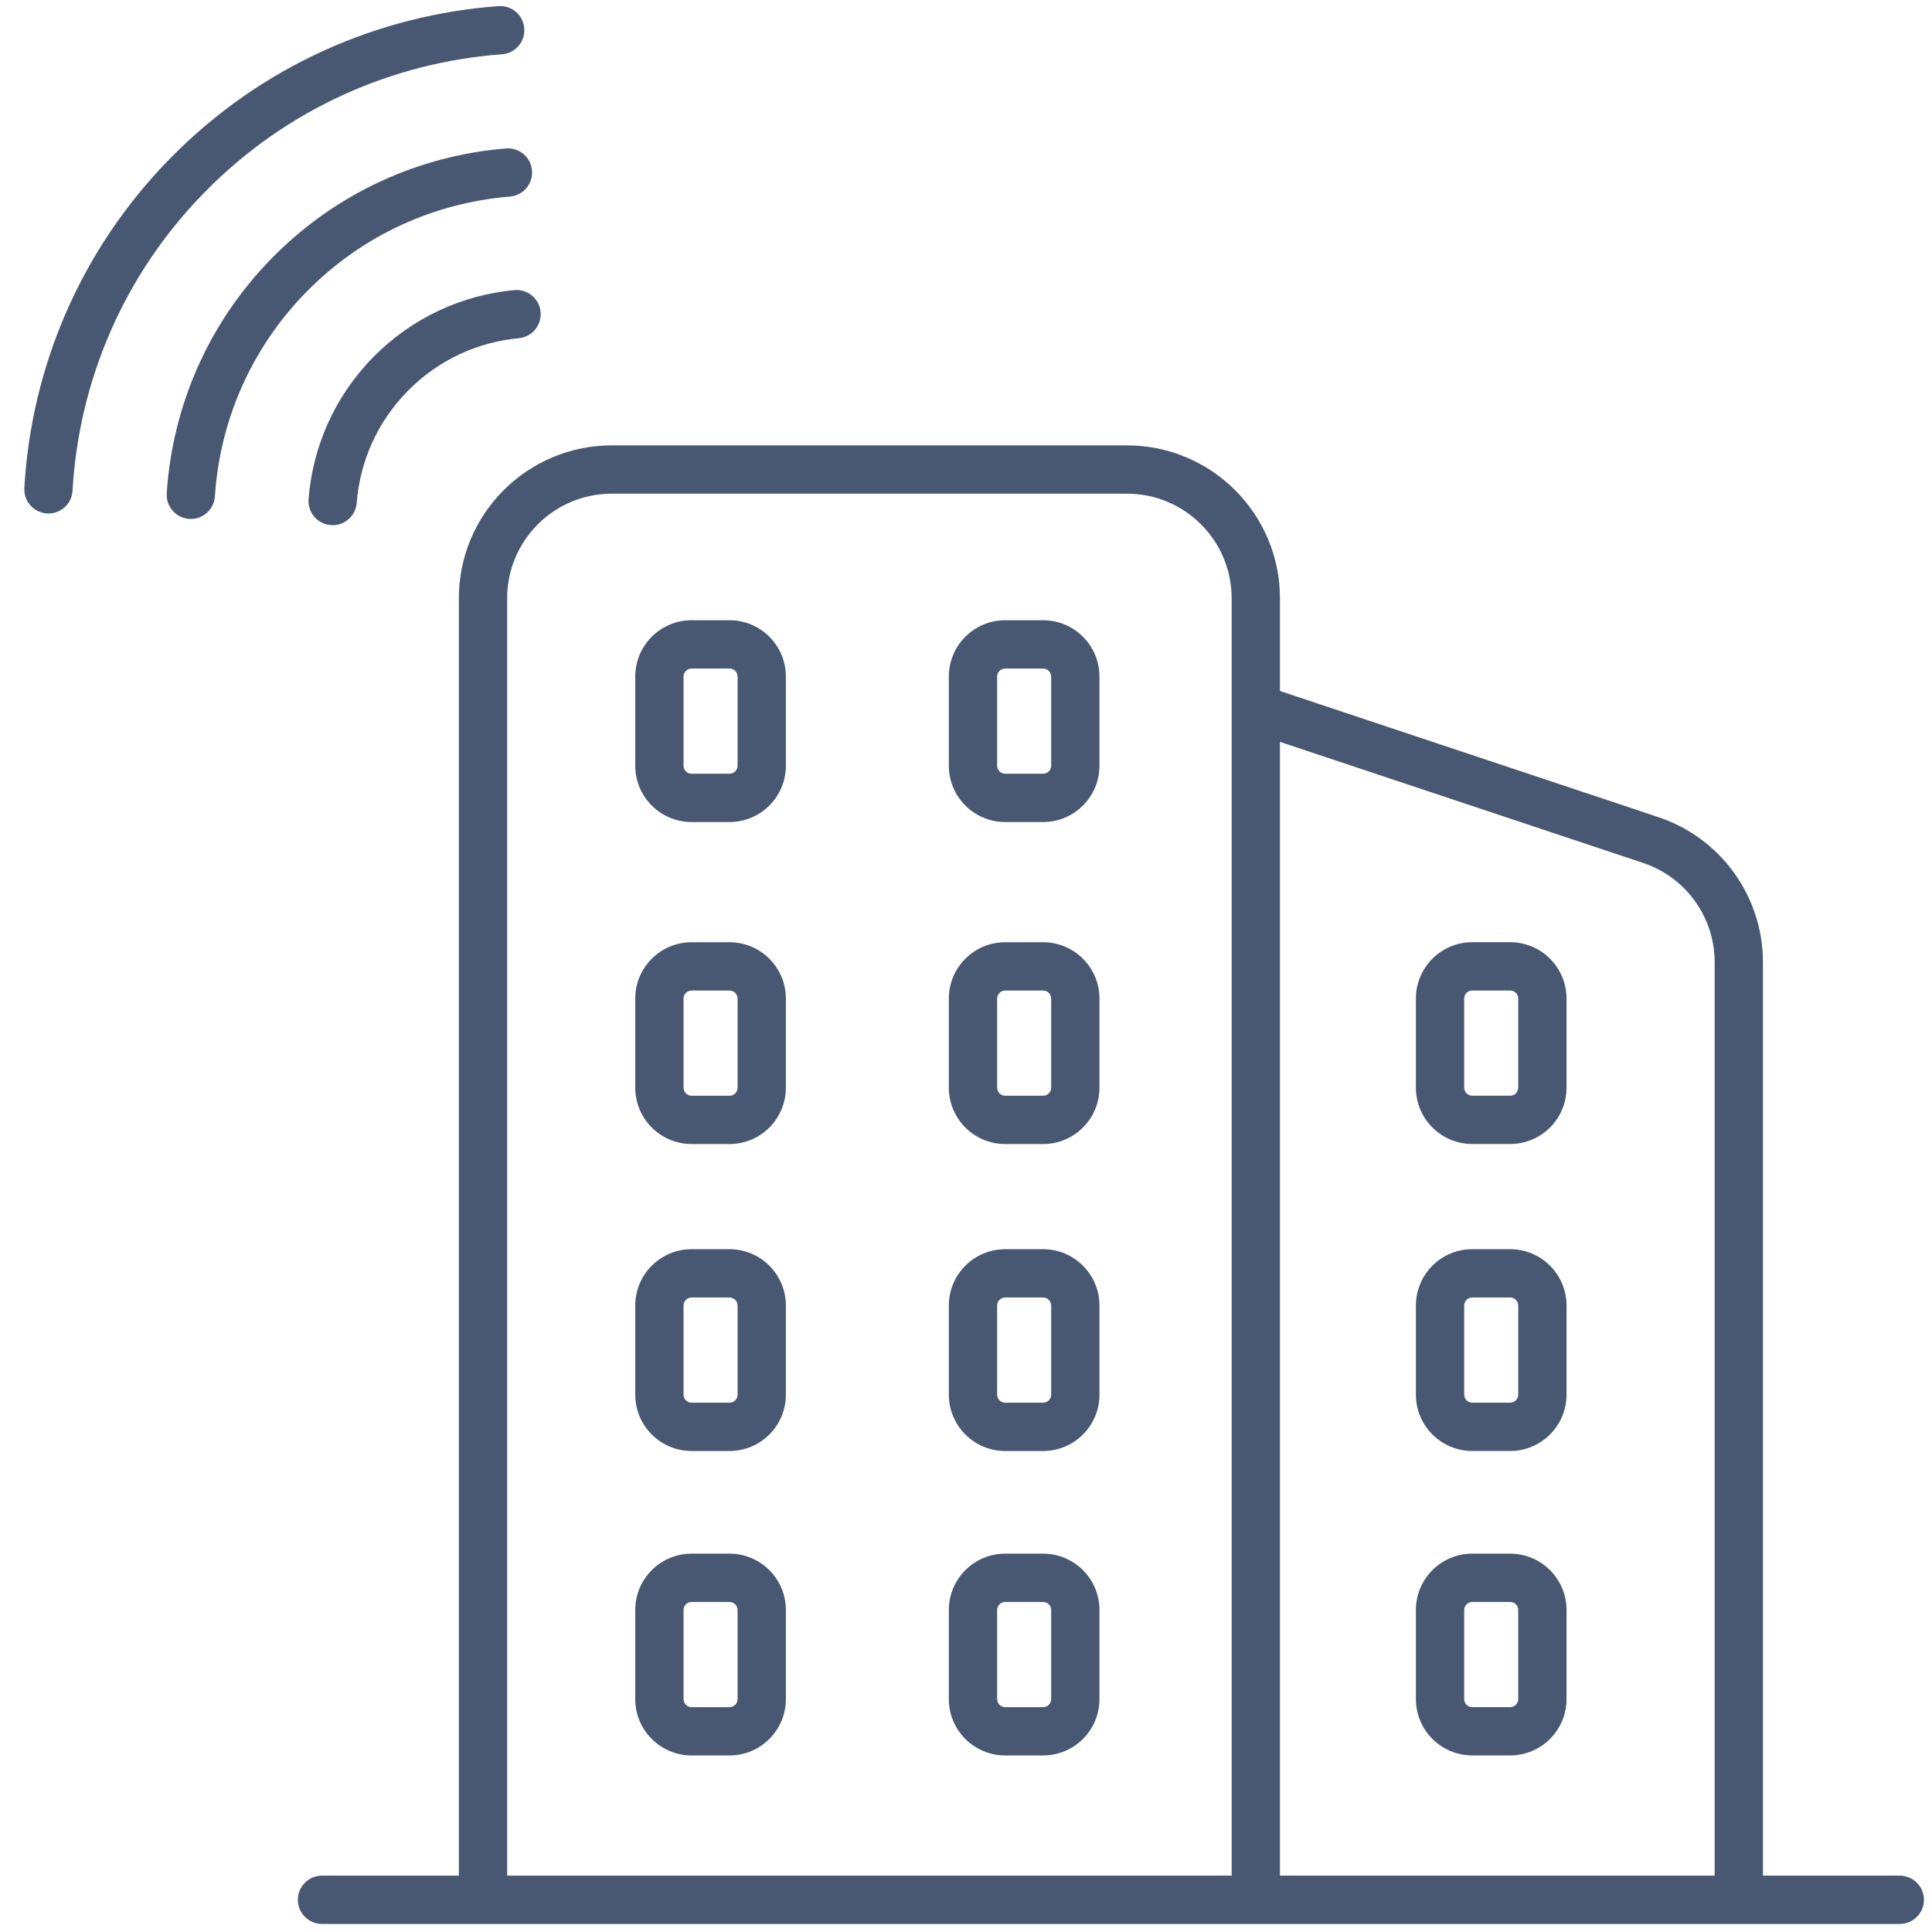
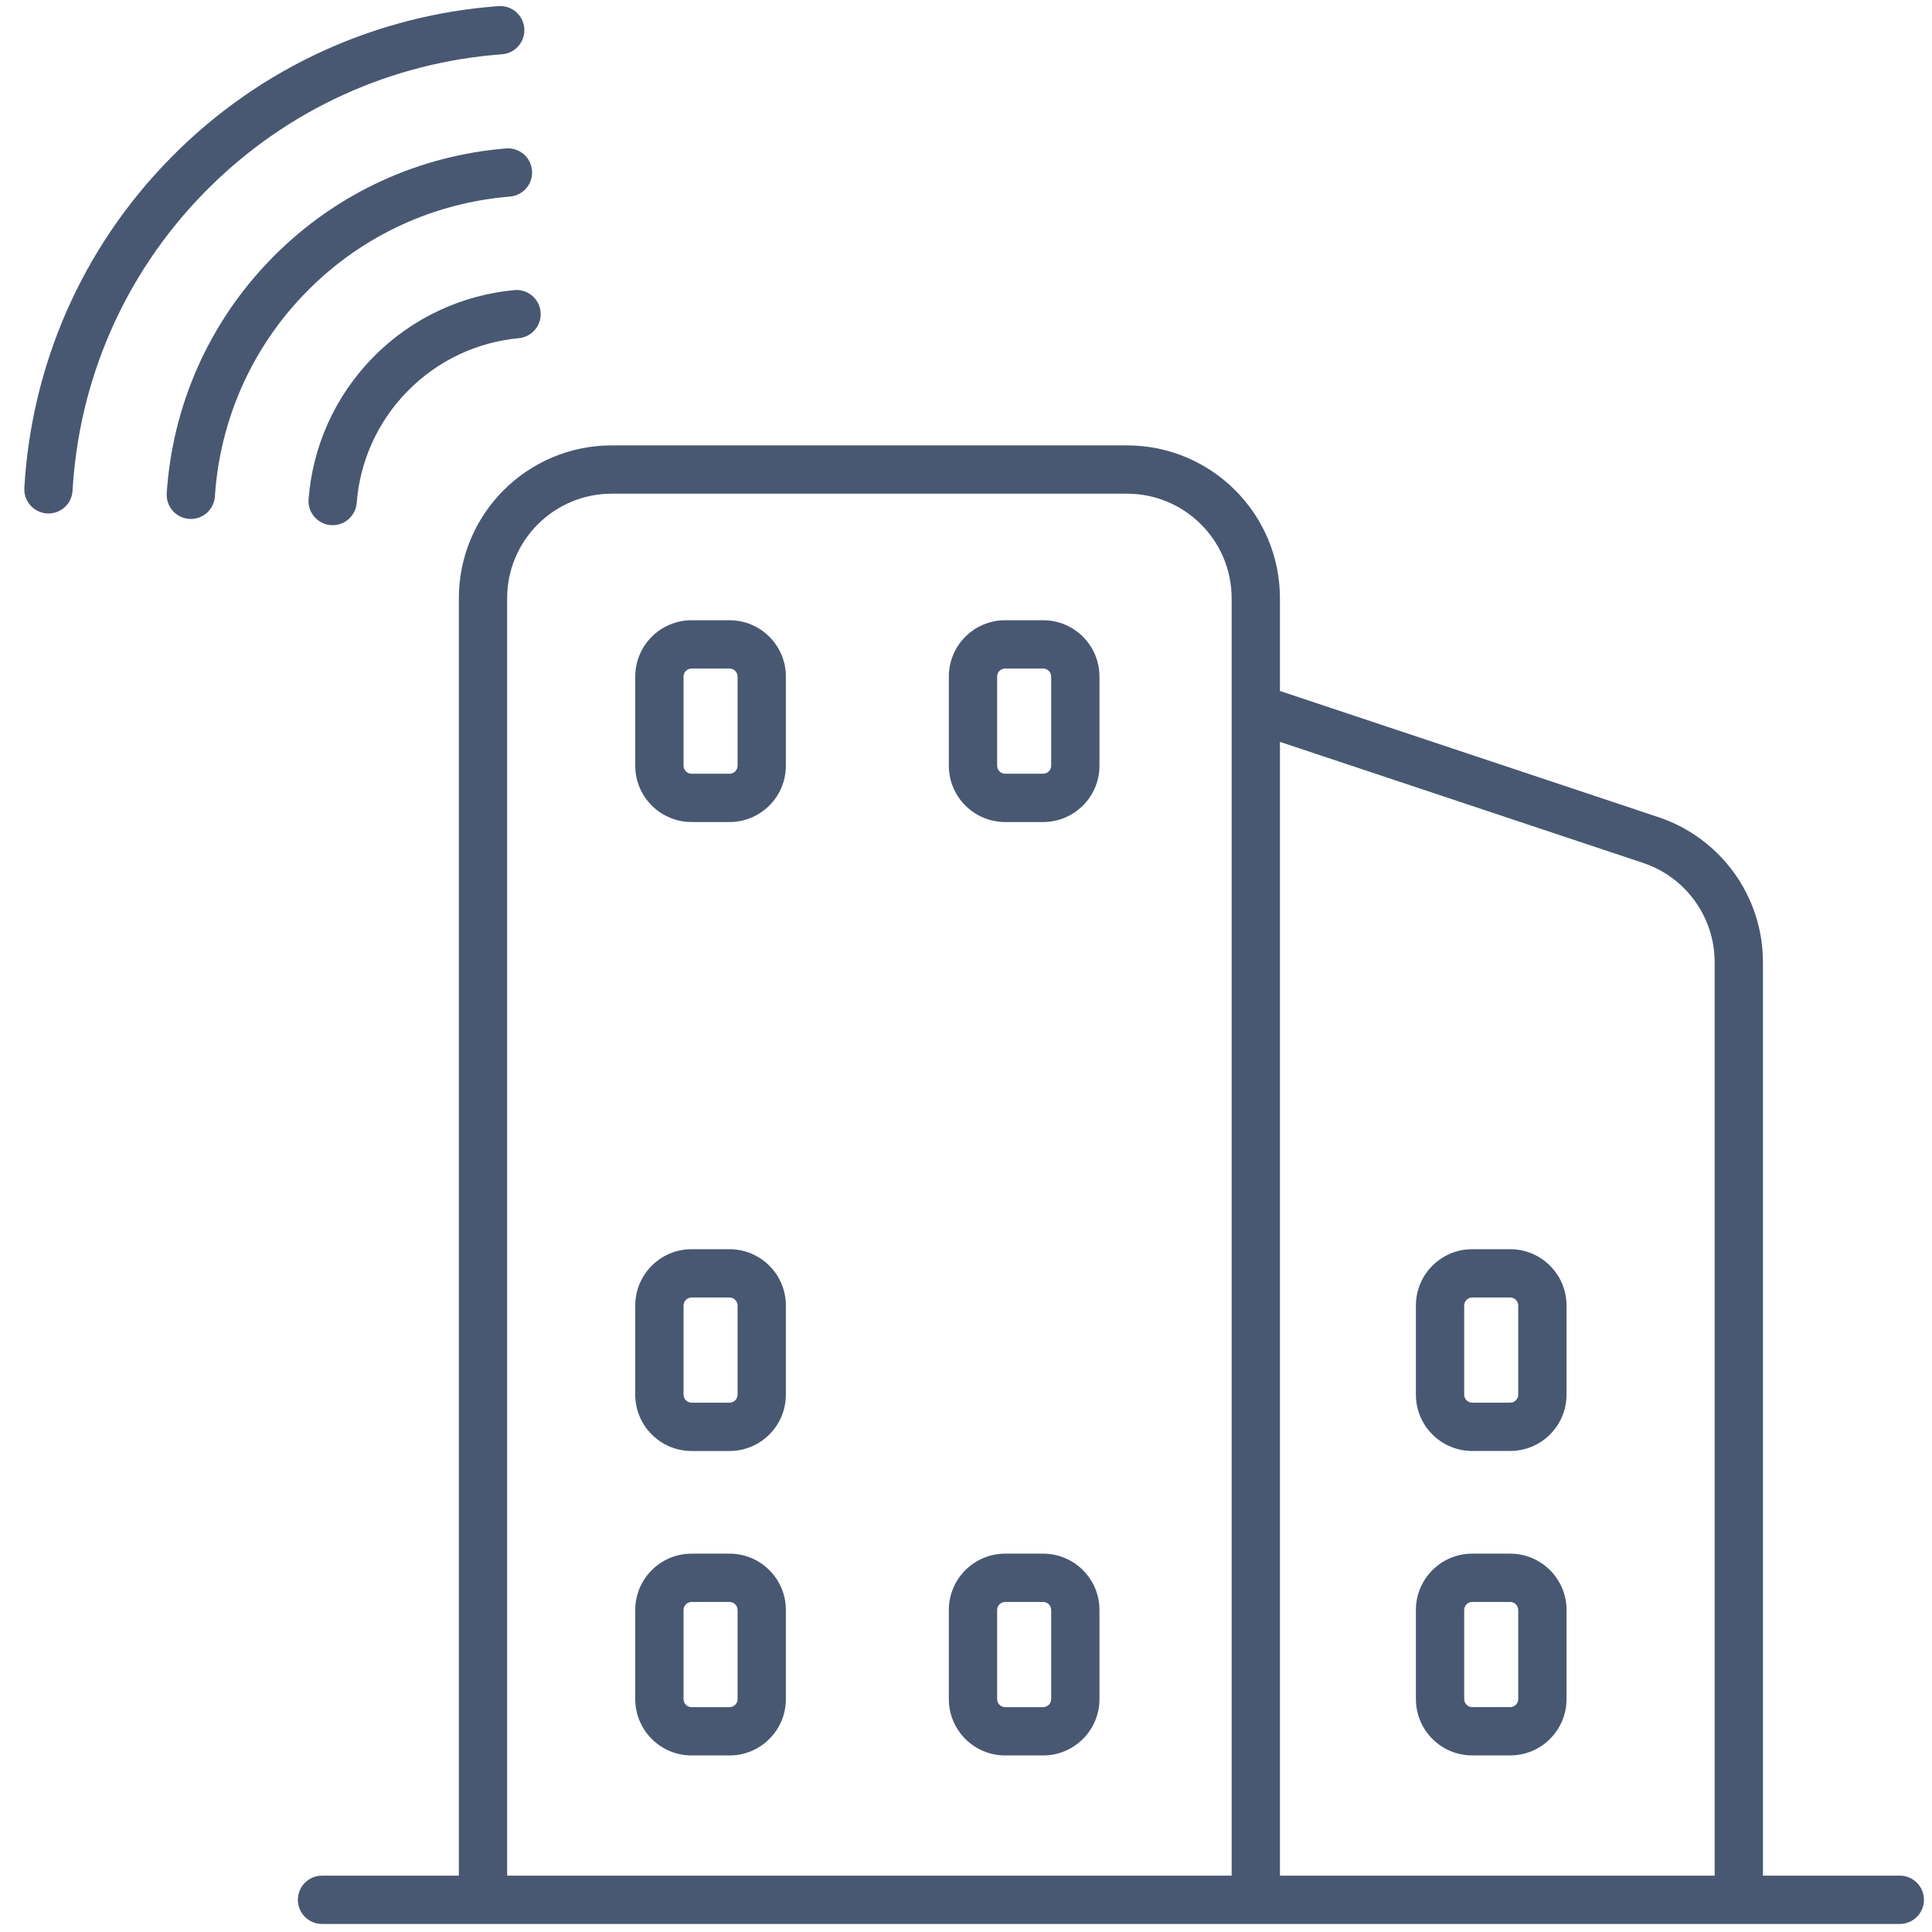
<svg xmlns="http://www.w3.org/2000/svg" width="60" height="60" viewBox="0 0 60 60" fill="none">
  <g clip-path="url(#clip0_5770_117767)">
    <path d="M0.756 15.154C0.732 15.567 1.048 15.921 1.462 15.945C1.875 15.969 2.23 15.653 2.253 15.239C2.446 11.867 3.816 8.55 6.371 5.953C8.926 3.357 12.221 1.933 15.589 1.686C16.002 1.655 16.313 1.296 16.282 0.883C16.252 0.47 15.893 0.159 15.479 0.19C11.762 0.463 8.122 2.036 5.302 4.901C2.482 7.767 0.968 11.432 0.756 15.154Z" fill="#485872" />
-     <path fill-rule="evenodd" clip-rule="evenodd" d="M21.478 29.262C20.512 29.262 19.728 30.045 19.728 31.012V33.779C19.728 34.745 20.512 35.529 21.478 35.529H22.656C23.622 35.529 24.406 34.745 24.406 33.779V31.012C24.406 30.045 23.622 29.262 22.656 29.262H21.478ZM21.228 31.012C21.228 30.874 21.34 30.762 21.478 30.762H22.656C22.794 30.762 22.906 30.874 22.906 31.012V33.779C22.906 33.917 22.794 34.029 22.656 34.029H21.478C21.34 34.029 21.228 33.917 21.228 33.779V31.012Z" fill="#485872" />
    <path fill-rule="evenodd" clip-rule="evenodd" d="M19.728 21.012C19.728 20.045 20.512 19.262 21.478 19.262H22.656C23.622 19.262 24.406 20.045 24.406 21.012V23.779C24.406 24.745 23.622 25.529 22.656 25.529H21.478C20.512 25.529 19.728 24.745 19.728 23.779V21.012ZM21.478 20.762C21.34 20.762 21.228 20.874 21.228 21.012V23.779C21.228 23.917 21.34 24.029 21.478 24.029H22.656C22.794 24.029 22.906 23.917 22.906 23.779V21.012C22.906 20.874 22.794 20.762 22.656 20.762H21.478Z" fill="#485872" />
-     <path fill-rule="evenodd" clip-rule="evenodd" d="M31.217 29.262C30.25 29.262 29.467 30.045 29.467 31.012V33.779C29.467 34.745 30.25 35.529 31.217 35.529H32.395C33.361 35.529 34.145 34.745 34.145 33.779V31.012C34.145 30.045 33.361 29.262 32.395 29.262H31.217ZM30.967 31.012C30.967 30.874 31.079 30.762 31.217 30.762H32.395C32.533 30.762 32.645 30.874 32.645 31.012V33.779C32.645 33.917 32.533 34.029 32.395 34.029H31.217C31.079 34.029 30.967 33.917 30.967 33.779V31.012Z" fill="#485872" />
    <path fill-rule="evenodd" clip-rule="evenodd" d="M29.467 21.012C29.467 20.045 30.25 19.262 31.217 19.262H32.395C33.361 19.262 34.145 20.045 34.145 21.012V23.779C34.145 24.745 33.361 25.529 32.395 25.529H31.217C30.25 25.529 29.467 24.745 29.467 23.779V21.012ZM31.217 20.762C31.079 20.762 30.967 20.874 30.967 21.012V23.779C30.967 23.917 31.079 24.029 31.217 24.029H32.395C32.533 24.029 32.645 23.917 32.645 23.779V21.012C32.645 20.874 32.533 20.762 32.395 20.762H31.217Z" fill="#485872" />
    <path fill-rule="evenodd" clip-rule="evenodd" d="M21.478 38.795C20.512 38.795 19.728 39.579 19.728 40.545V43.312C19.728 44.278 20.512 45.062 21.478 45.062H22.656C23.622 45.062 24.406 44.278 24.406 43.312V40.545C24.406 39.579 23.622 38.795 22.656 38.795H21.478ZM21.228 40.545C21.228 40.407 21.34 40.295 21.478 40.295H22.656C22.794 40.295 22.906 40.407 22.906 40.545V43.312C22.906 43.45 22.794 43.562 22.656 43.562H21.478C21.34 43.562 21.228 43.45 21.228 43.312V40.545Z" fill="#485872" />
    <path fill-rule="evenodd" clip-rule="evenodd" d="M19.728 50C19.728 49.034 20.512 48.25 21.478 48.25H22.656C23.622 48.25 24.406 49.034 24.406 50V52.767C24.406 53.733 23.622 54.517 22.656 54.517H21.478C20.512 54.517 19.728 53.733 19.728 52.767V50ZM21.478 49.75C21.34 49.75 21.228 49.862 21.228 50V52.767C21.228 52.905 21.34 53.017 21.478 53.017H22.656C22.794 53.017 22.906 52.905 22.906 52.767V50C22.906 49.862 22.794 49.75 22.656 49.75H21.478Z" fill="#485872" />
-     <path fill-rule="evenodd" clip-rule="evenodd" d="M31.217 38.795C30.25 38.795 29.467 39.579 29.467 40.545V43.312C29.467 44.278 30.25 45.062 31.217 45.062H32.395C33.361 45.062 34.145 44.278 34.145 43.312V40.545C34.145 39.579 33.361 38.795 32.395 38.795H31.217ZM30.967 40.545C30.967 40.407 31.079 40.295 31.217 40.295H32.395C32.533 40.295 32.645 40.407 32.645 40.545V43.312C32.645 43.45 32.533 43.562 32.395 43.562H31.217C31.079 43.562 30.967 43.45 30.967 43.312V40.545Z" fill="#485872" />
    <path fill-rule="evenodd" clip-rule="evenodd" d="M29.467 50C29.467 49.034 30.25 48.25 31.217 48.25H32.395C33.361 48.25 34.145 49.034 34.145 50V52.767C34.145 53.733 33.361 54.517 32.395 54.517H31.217C30.25 54.517 29.467 53.733 29.467 52.767V50ZM31.217 49.75C31.079 49.75 30.967 49.862 30.967 50V52.767C30.967 52.905 31.079 53.017 31.217 53.017H32.395C32.533 53.017 32.645 52.905 32.645 52.767V50C32.645 49.862 32.533 49.75 32.395 49.75H31.217Z" fill="#485872" />
-     <path fill-rule="evenodd" clip-rule="evenodd" d="M43.972 31.011C43.972 30.045 44.755 29.261 45.722 29.261H46.9C47.866 29.261 48.65 30.045 48.65 31.011V33.778C48.65 34.745 47.866 35.528 46.9 35.528H45.722C44.755 35.528 43.972 34.745 43.972 33.778V31.011ZM45.722 30.761C45.584 30.761 45.472 30.873 45.472 31.011V33.778C45.472 33.916 45.584 34.028 45.722 34.028H46.9C47.038 34.028 47.15 33.916 47.15 33.778V31.011C47.15 30.873 47.038 30.761 46.9 30.761H45.722Z" fill="#485872" />
    <path fill-rule="evenodd" clip-rule="evenodd" d="M45.722 38.795C44.755 38.795 43.972 39.578 43.972 40.545V43.311C43.972 44.278 44.755 45.061 45.722 45.061H46.9C47.866 45.061 48.65 44.278 48.65 43.311V40.545C48.65 39.578 47.866 38.795 46.9 38.795H45.722ZM45.472 40.545C45.472 40.407 45.584 40.295 45.722 40.295H46.9C47.038 40.295 47.15 40.407 47.15 40.545V43.311C47.15 43.449 47.038 43.561 46.9 43.561H45.722C45.584 43.561 45.472 43.449 45.472 43.311V40.545Z" fill="#485872" />
    <path fill-rule="evenodd" clip-rule="evenodd" d="M43.972 50C43.972 49.033 44.755 48.25 45.722 48.25H46.9C47.866 48.25 48.65 49.033 48.65 50V52.766C48.65 53.733 47.866 54.516 46.9 54.516H45.722C44.755 54.516 43.972 53.733 43.972 52.766V50ZM45.722 49.75C45.584 49.75 45.472 49.862 45.472 50V52.766C45.472 52.904 45.584 53.016 45.722 53.016H46.9C47.038 53.016 47.15 52.904 47.15 52.766V50C47.15 49.862 47.038 49.75 46.9 49.75H45.722Z" fill="#485872" />
    <path fill-rule="evenodd" clip-rule="evenodd" d="M39.017 59.75L39 59.75H10C9.586 59.75 9.25 59.414 9.25 59C9.25 58.586 9.586 58.25 10 58.25H14.25V18.582C14.25 15.959 16.377 13.832 19 13.832H35C37.623 13.832 39.75 15.959 39.75 18.582V21.459L51.502 25.377C53.441 26.023 54.75 27.838 54.75 29.883V58.25H59C59.414 58.25 59.75 58.586 59.75 59C59.75 59.414 59.414 59.75 59 59.75H39.017ZM15.75 18.582C15.75 16.787 17.205 15.332 19 15.332H35C36.795 15.332 38.25 16.787 38.25 18.582V21.981L38.25 22V58.25H15.75V18.582ZM39.75 58.25H53.25V29.883C53.25 28.484 52.355 27.242 51.028 26.799L39.75 23.04V58.25Z" fill="#485872" />
    <path d="M5.877 16.115C5.464 16.088 5.151 15.732 5.178 15.318C5.35 12.662 6.442 10.051 8.455 8.005C10.468 5.959 13.061 4.826 15.714 4.61C16.127 4.576 16.489 4.884 16.522 5.297C16.556 5.71 16.248 6.071 15.835 6.105C13.528 6.293 11.276 7.277 9.524 9.057C7.773 10.837 6.825 13.105 6.674 15.415C6.648 15.829 6.291 16.142 5.877 16.115Z" fill="#485872" />
    <path d="M9.583 15.502C9.551 15.915 9.86 16.276 10.273 16.308C10.686 16.34 11.046 16.031 11.078 15.618C11.176 14.354 11.703 13.117 12.662 12.143C13.621 11.168 14.849 10.621 16.111 10.503C16.524 10.464 16.827 10.099 16.788 9.686C16.75 9.274 16.384 8.971 15.972 9.009C14.37 9.159 12.809 9.854 11.593 11.09C10.376 12.327 9.707 13.899 9.583 15.502Z" fill="#485872" />
  </g>
  <defs>
    <clipPath id="clip0_5770_117767">
      <rect width="60" height="60" fill="white" />
    </clipPath>
  </defs>
</svg>